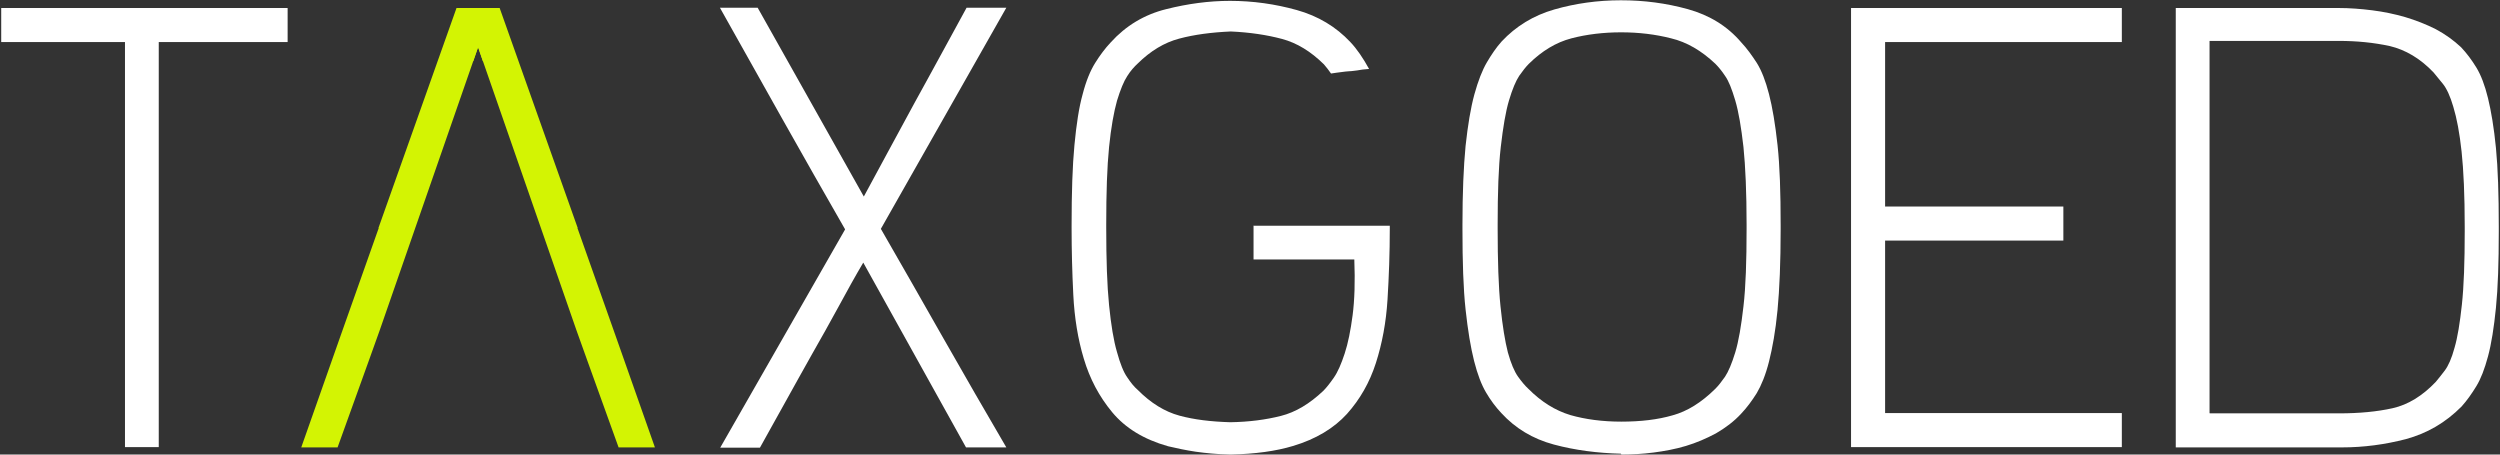
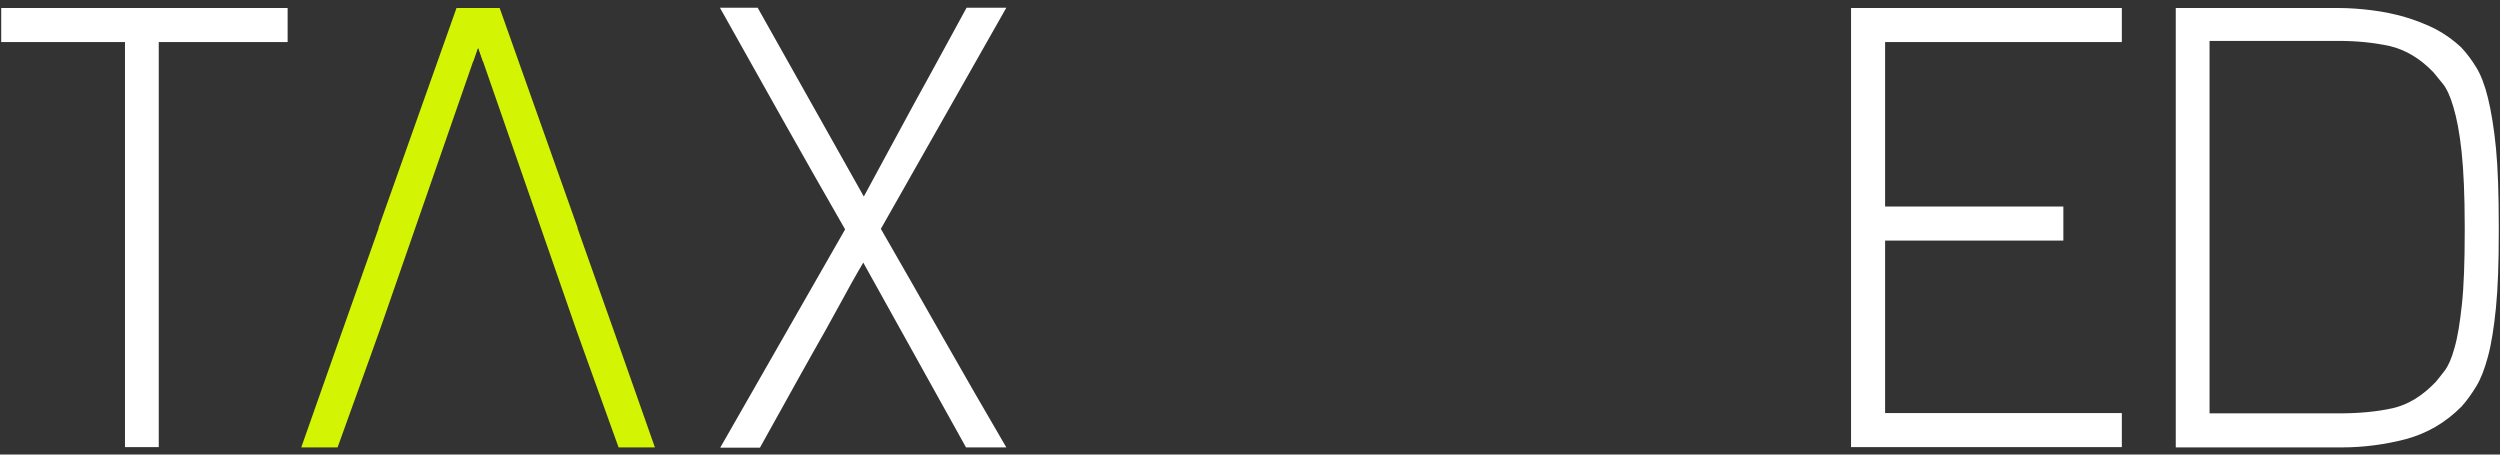
<svg xmlns="http://www.w3.org/2000/svg" width="242" height="44" viewBox="0 0 242 44" fill="none">
  <rect x="0" y="0" width="242" height="44" fill="#333333" stroke="none" />
  <g clip-path="url(#clip0_1802_839)">
    <path d="M0.118 0.775H27.842V4.071H15.367V43.28H12.098V4.071H0.118V0.775Z" fill="white" />
    <path d="M81.778 22.153C79.799 18.719 77.794 15.175 75.733 11.52C73.672 7.864 71.666 4.265 69.688 0.748H73.342L83.618 19.024C84.333 17.722 85.102 16.282 85.954 14.704C86.806 13.126 87.657 11.547 88.537 9.941C89.416 8.335 90.295 6.757 91.147 5.179C91.999 3.6 92.823 2.133 93.565 0.748H97.412L85.267 22.153C87.245 25.586 89.251 29.103 91.312 32.73C93.373 36.358 95.406 39.874 97.412 43.308H93.51L83.564 25.42C82.794 26.722 81.997 28.162 81.173 29.684C80.349 31.207 79.47 32.758 78.59 34.309C77.711 35.887 76.832 37.438 75.98 38.988C75.128 40.539 74.304 41.979 73.562 43.336H69.716L81.805 22.208L81.778 22.153Z" fill="white" />
-     <path d="M121.316 21.849H134.532V22.098C134.532 24.479 134.45 26.75 134.312 28.993C134.175 31.208 133.79 33.257 133.186 35.14C132.581 37.023 131.647 38.657 130.383 40.069C129.119 41.453 127.388 42.506 125.163 43.17C123.514 43.669 121.508 43.946 119.118 44.001C117.827 43.973 116.7 43.862 115.738 43.724C114.804 43.586 113.897 43.392 113.073 43.198C110.71 42.533 108.924 41.426 107.66 39.903C106.396 38.38 105.49 36.663 104.913 34.725C104.336 32.814 104.006 30.737 103.896 28.55C103.786 26.362 103.731 24.202 103.731 22.125V21.821C103.731 18.637 103.814 16.061 104.006 14.04C104.198 12.018 104.446 10.385 104.803 9.111C105.132 7.837 105.545 6.84 106.012 6.093C106.479 5.345 106.973 4.681 107.523 4.099C108.979 2.493 110.765 1.413 112.881 0.887C114.969 0.361 117.03 0.084 119.063 0.084C121.289 0.084 123.432 0.389 125.52 0.97C127.608 1.552 129.339 2.604 130.713 4.071C131.345 4.736 131.949 5.622 132.526 6.674C132.059 6.702 131.675 6.757 131.4 6.813C131.098 6.84 130.85 6.896 130.603 6.896C130.383 6.896 130.108 6.951 129.834 6.979C129.559 7.007 129.229 7.062 128.844 7.117C128.625 6.813 128.405 6.508 128.158 6.231C126.894 4.985 125.547 4.154 124.091 3.767C122.635 3.379 120.986 3.13 119.145 3.047C117.249 3.13 115.601 3.351 114.145 3.739C112.688 4.127 111.37 4.93 110.133 6.148C109.803 6.453 109.446 6.84 109.117 7.367C108.787 7.865 108.457 8.668 108.127 9.748C107.825 10.828 107.55 12.323 107.358 14.234C107.166 16.144 107.083 18.637 107.083 21.738V22.042C107.083 25.144 107.166 27.636 107.358 29.547C107.55 31.457 107.798 32.98 108.127 34.088C108.43 35.195 108.759 36.026 109.117 36.525C109.446 37.023 109.776 37.438 110.133 37.743C111.397 39.017 112.743 39.847 114.172 40.235C115.601 40.623 117.222 40.816 119.09 40.872C120.931 40.844 122.552 40.623 123.981 40.263C125.41 39.903 126.756 39.1 128.103 37.826C128.405 37.521 128.735 37.106 129.119 36.552C129.504 35.998 129.834 35.223 130.163 34.226C130.493 33.229 130.74 31.983 130.933 30.516C131.125 29.048 131.18 27.248 131.098 25.116H121.343V21.821L121.316 21.849Z" fill="white" />
-     <path d="M156.898 43.917C154.645 43.861 152.474 43.584 150.413 43.031C148.353 42.477 146.677 41.452 145.33 39.985C144.781 39.403 144.286 38.739 143.847 37.991C143.407 37.243 143.022 36.246 142.693 34.945C142.363 33.644 142.088 31.982 141.868 29.961C141.648 27.939 141.566 25.336 141.566 22.152V21.764C141.566 18.663 141.676 16.115 141.868 14.122C142.088 12.1 142.363 10.439 142.72 9.137C143.077 7.836 143.489 6.784 143.929 6.036C144.369 5.289 144.836 4.596 145.358 4.015C146.732 2.547 148.435 1.495 150.468 0.913C152.502 0.332 154.645 0.027 156.898 0.027C159.151 0.027 161.266 0.304 163.382 0.886C165.47 1.467 167.201 2.519 168.548 4.098C169.097 4.679 169.592 5.372 170.059 6.092C170.526 6.839 170.911 7.836 171.24 9.11C171.57 10.383 171.845 12.017 172.065 14.039C172.284 16.06 172.367 18.635 172.367 21.82V22.207C172.367 25.392 172.257 27.995 172.065 30.016C171.872 32.037 171.57 33.699 171.24 35C170.911 36.302 170.498 37.299 170.059 38.046C169.592 38.794 169.097 39.458 168.548 40.04C167.833 40.815 167.009 41.424 166.102 41.951C165.168 42.449 164.206 42.864 163.19 43.169C162.173 43.474 161.129 43.667 160.058 43.806C158.986 43.944 157.942 44 156.953 44L156.898 43.917ZM156.925 40.815C158.821 40.815 160.47 40.621 161.898 40.206C163.327 39.818 164.701 38.96 166.047 37.631C166.35 37.326 166.652 36.939 166.982 36.468C167.311 35.969 167.641 35.194 167.971 34.114C168.3 33.034 168.548 31.567 168.767 29.656C168.987 27.773 169.07 25.281 169.07 22.124V21.737C169.07 18.635 168.96 16.143 168.767 14.232C168.548 12.322 168.3 10.827 167.971 9.719C167.641 8.611 167.339 7.836 166.982 7.338C166.652 6.839 166.322 6.452 166.047 6.175C164.701 4.901 163.272 4.07 161.761 3.71C160.25 3.322 158.629 3.129 156.925 3.129C155.222 3.129 153.601 3.322 152.117 3.71C150.633 4.098 149.259 4.929 147.995 6.175C147.693 6.479 147.391 6.867 147.061 7.338C146.732 7.836 146.402 8.611 146.072 9.719C145.742 10.827 145.495 12.322 145.275 14.232C145.055 16.143 144.973 18.635 144.973 21.737V22.124C144.973 25.253 145.055 27.773 145.248 29.656C145.44 31.539 145.687 33.034 145.962 34.114C146.264 35.194 146.594 35.969 146.951 36.468C147.309 36.966 147.638 37.354 147.94 37.631C149.204 38.905 150.551 39.735 152.007 40.178C153.463 40.594 155.112 40.815 156.953 40.815H156.925Z" fill="white" />
    <path d="M205.393 0.775V4.071H182.478V19.992H199.733V23.288H182.478V39.985H205.393V43.28H179.181V0.775H205.393Z" fill="white" />
    <path d="M210.641 0.775H226.385C227.429 0.775 228.528 0.858 229.627 0.997C230.726 1.135 231.798 1.357 232.842 1.661C233.859 1.966 234.848 2.354 235.782 2.824C236.716 3.323 237.513 3.904 238.227 4.569C238.777 5.15 239.272 5.815 239.711 6.535C240.151 7.255 240.535 8.252 240.838 9.498C241.14 10.744 241.415 12.35 241.607 14.316C241.799 16.282 241.882 18.829 241.882 21.959V22.402C241.882 25.42 241.799 27.884 241.607 29.795C241.415 31.706 241.167 33.284 240.838 34.502C240.508 35.721 240.151 36.662 239.711 37.382C239.272 38.102 238.804 38.767 238.282 39.348C236.716 40.926 234.93 41.951 232.897 42.505C230.864 43.031 228.803 43.308 226.687 43.308H210.614V0.775H210.641ZM213.911 40.013H226.413C228.391 40.013 230.122 39.846 231.606 39.514C233.089 39.182 234.491 38.324 235.782 36.967C236.029 36.662 236.332 36.302 236.661 35.859C236.991 35.416 237.321 34.696 237.596 33.672C237.898 32.647 238.118 31.262 238.31 29.49C238.502 27.718 238.585 25.337 238.585 22.402V21.959C238.585 18.913 238.475 16.476 238.282 14.676C238.09 12.876 237.815 11.436 237.486 10.356C237.183 9.304 236.826 8.556 236.469 8.113C236.112 7.67 235.81 7.31 235.562 7.006C234.271 5.649 232.842 4.818 231.331 4.458C229.792 4.126 228.171 3.96 226.385 3.96H213.884V39.985L213.911 40.013Z" fill="white" />
    <path d="M55.922 22.069C53.45 15.119 50.922 8.003 48.367 0.775H44.273L43.558 2.824C44.492 3.738 45.262 4.79 45.811 5.926L46.278 4.569L55.785 31.927L56.857 34.918L59.879 43.308H63.396C60.868 36.108 58.368 29.047 55.895 22.069H55.922Z" fill="#D3F403" />
    <path d="M36.634 22.069C39.107 15.119 41.635 8.003 44.19 0.775H48.284L48.998 2.824C48.064 3.738 47.295 4.79 46.745 5.926L46.278 4.569L36.772 31.927L35.7 34.918L32.678 43.308H29.161C31.688 36.108 34.189 29.047 36.662 22.069H36.634Z" fill="#D3F403" />
  </g>
  <defs>
    <clipPath id="clip0_1802_839">
      <rect width="242" height="44" fill="white" />
    </clipPath>
  </defs>
</svg>